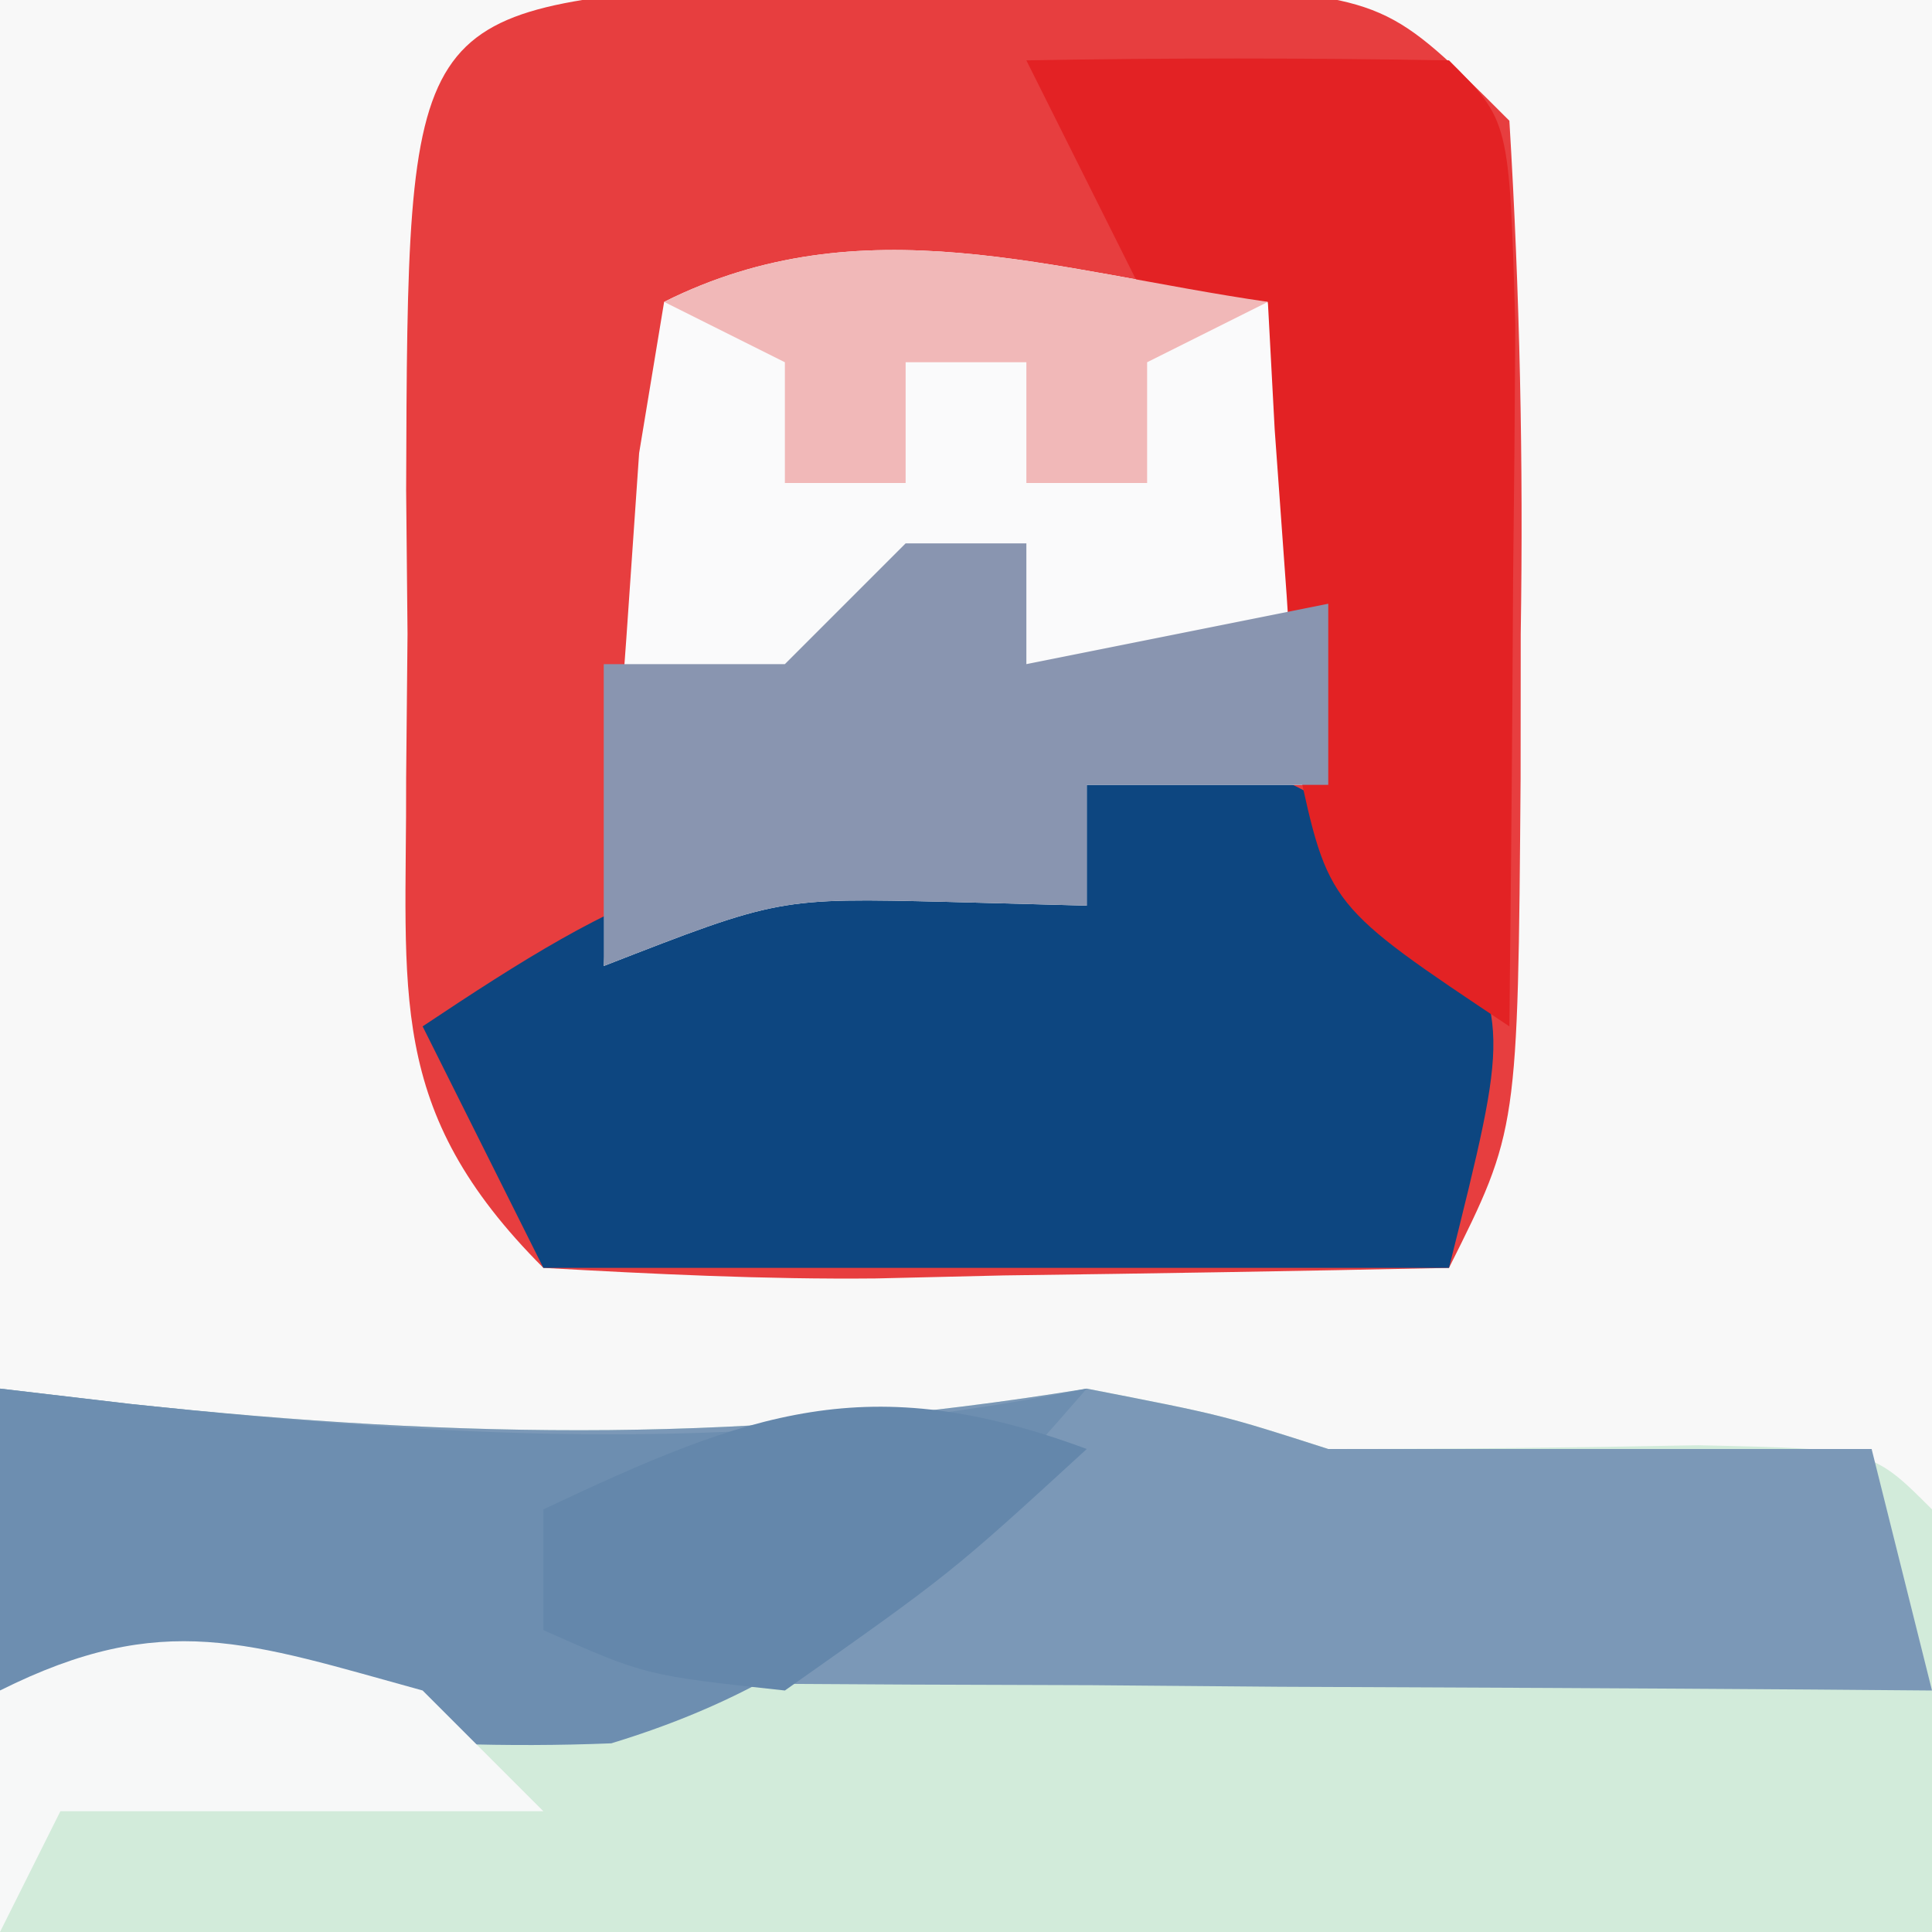
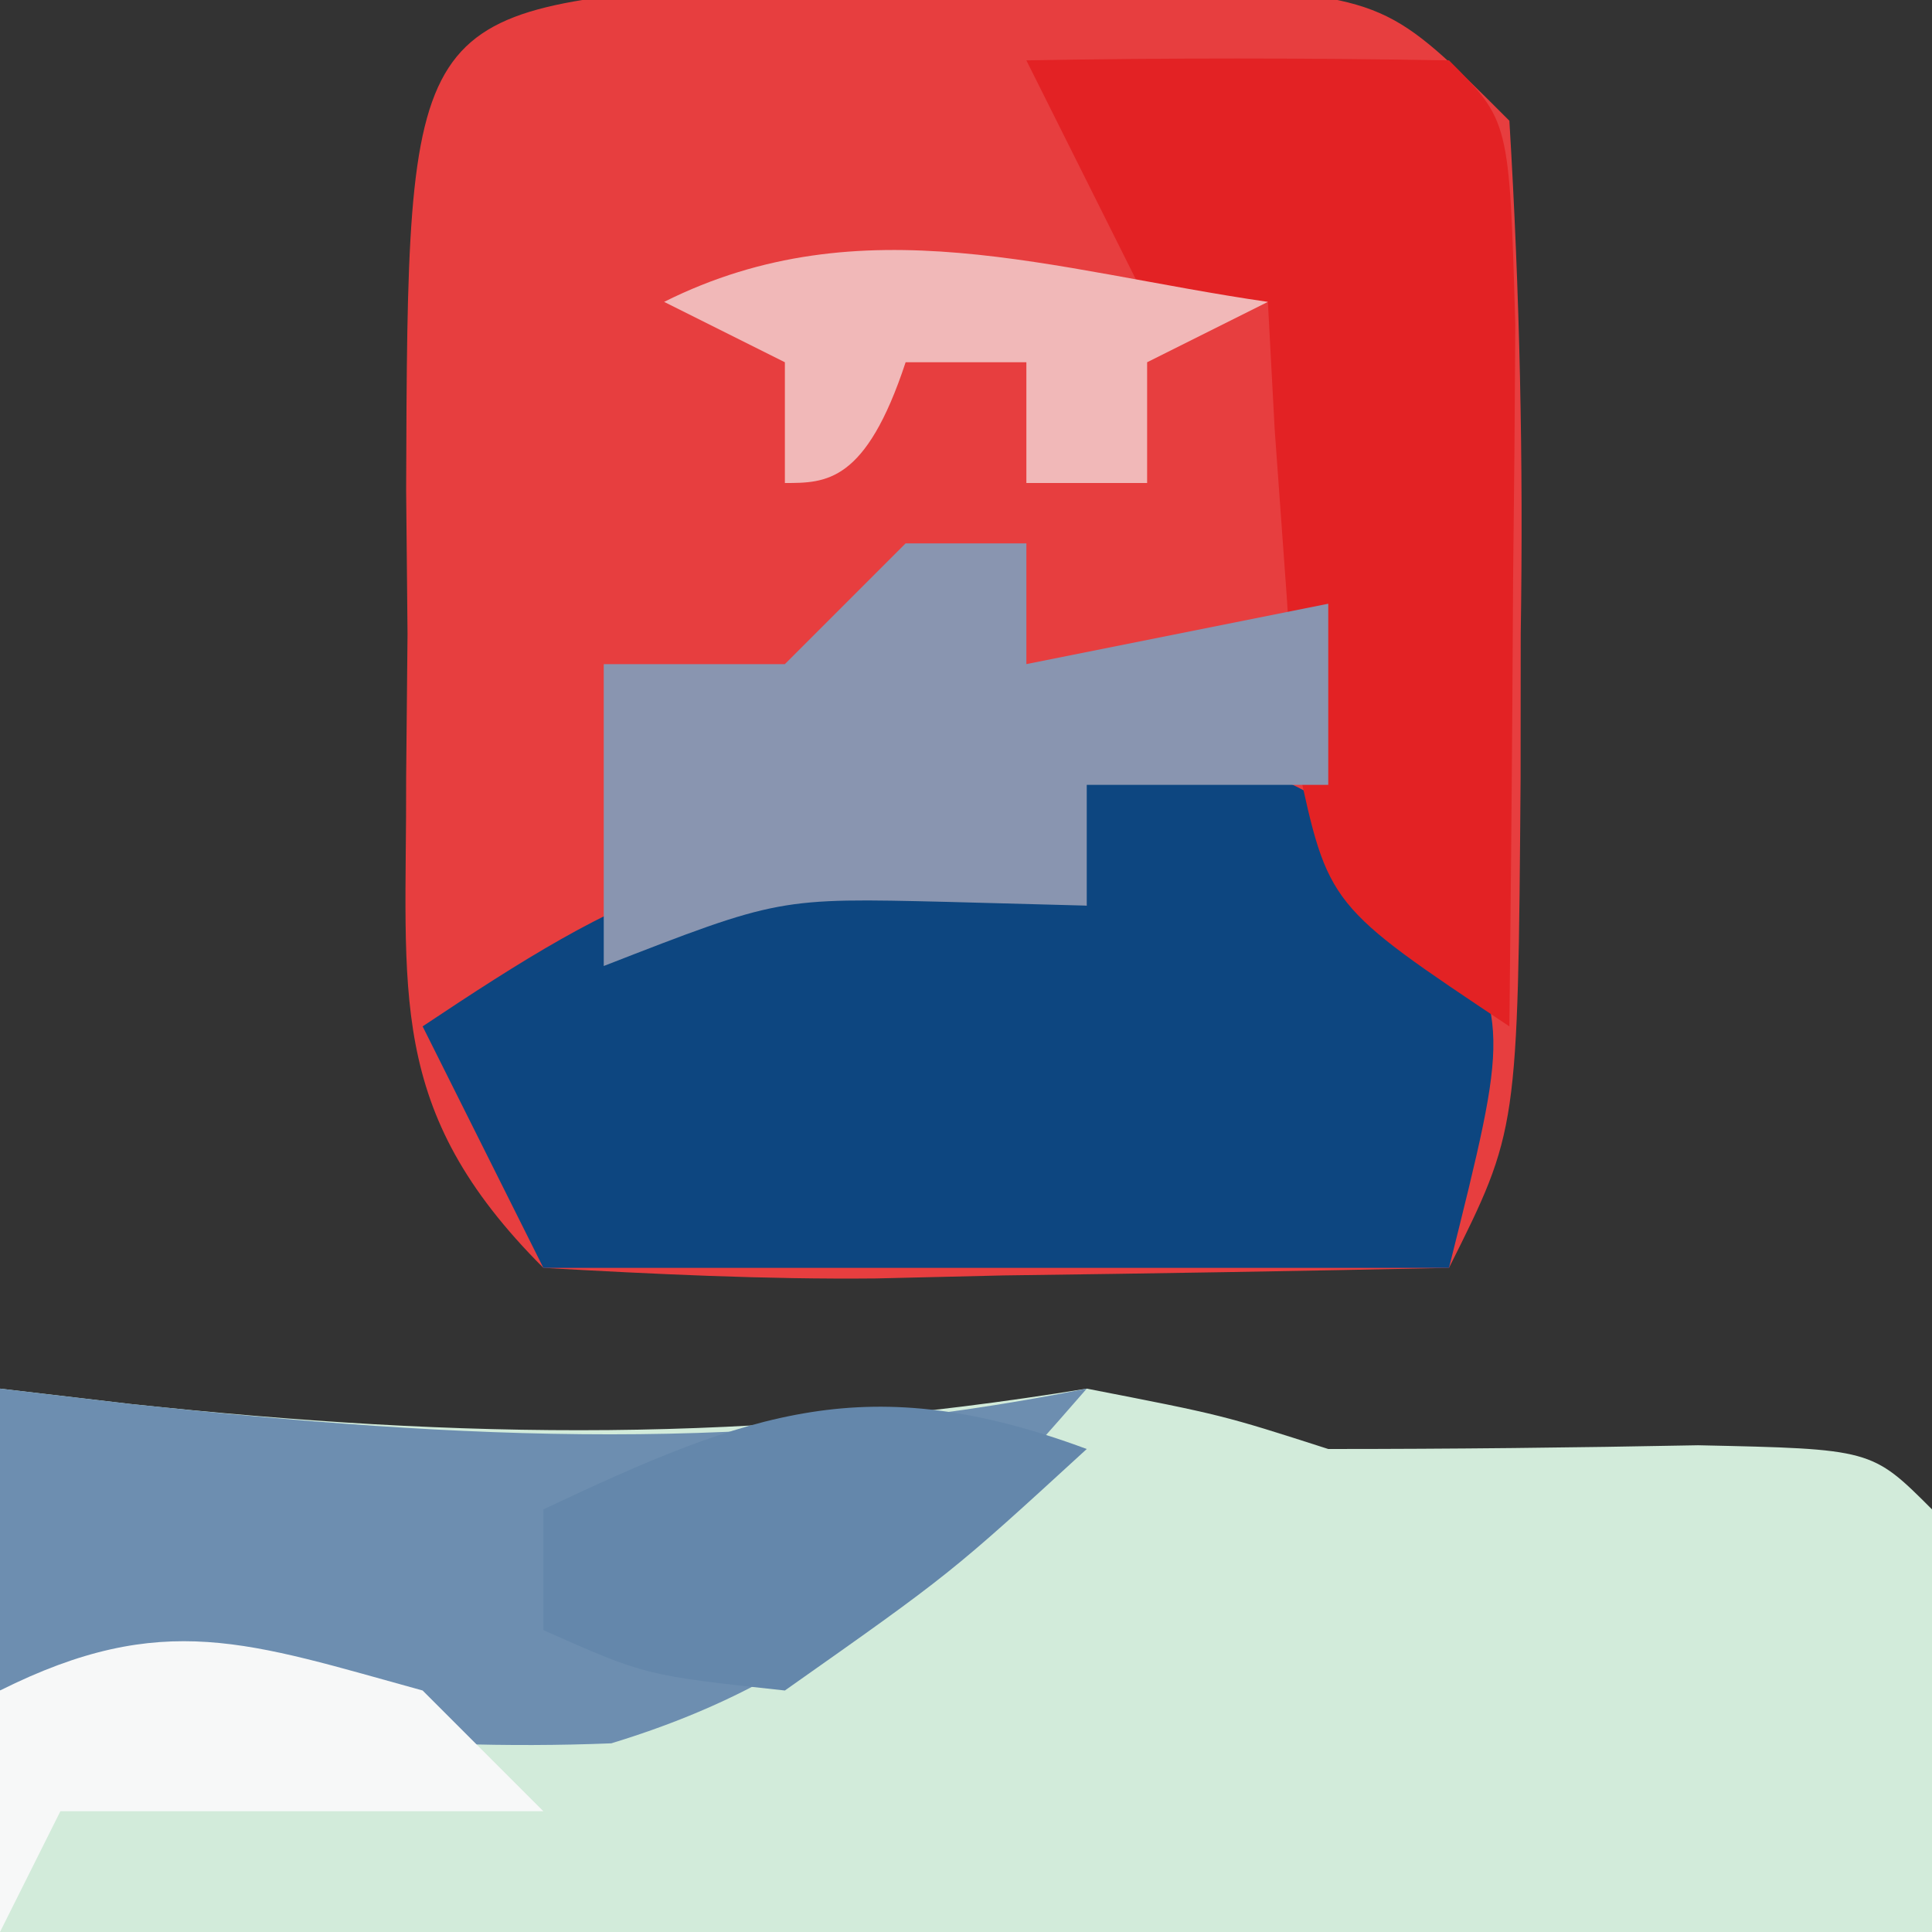
<svg xmlns="http://www.w3.org/2000/svg" version="1.1" width="32" height="32">
  <rect width="100%" height="100%" fill="#333333" stroke="none" />
-   <path d="M0 0 C10.56 0 21.12 0 32 0 C32 10.56 32 21.12 32 32 C21.44 32 10.88 32 0 32 C0 21.44 0 10.88 0 0 Z " fill="#F8F8F8" transform="translate(0,0)" />
  <path d="M0 0 C1.887 0.008 1.887 0.008 3.812 0.016 C5.071 0.01 6.329 0.005 7.625 0 C10.812 0.266 10.812 0.266 12.812 2.266 C12.985 5.136 13.045 7.898 13 10.766 C12.999 11.551 12.999 12.336 12.998 13.145 C12.953 18.985 12.953 18.985 11.812 21.266 C9.354 21.319 6.896 21.359 4.438 21.391 C3.389 21.416 3.389 21.416 2.32 21.441 C0.484 21.459 -1.354 21.369 -3.188 21.266 C-5.815 18.638 -5.449 16.724 -5.461 13.145 C-5.453 12.359 -5.445 11.574 -5.438 10.766 C-5.445 9.981 -5.453 9.196 -5.461 8.387 C-5.434 0.453 -5.434 0.453 0 0 Z " fill="#E73E3F" transform="translate(12.188,-0.266)" />
  <path d="M0 0 C1.069 0.126 1.069 0.126 2.16 0.254 C7.703 0.843 12.47 0.903 18 0 C20.25 0.438 20.25 0.438 22 1 C24.042 1 26.084 0.978 28.125 0.938 C31 1 31 1 32 2 C32 4.31 32 6.62 32 9 C21.44 9 10.88 9 0 9 C0 6.03 0 3.06 0 0 Z " fill="#D2EBDA" transform="translate(0,23)" />
-   <path d="M0 0 C1.069 0.126 1.069 0.126 2.16 0.254 C7.703 0.843 12.47 0.903 18 0 C20.25 0.438 20.25 0.438 22 1 C22.99 1 23.98 1 25 1 C27 1 29 1 31 1 C31.33 2.32 31.66 3.64 32 5 C31.349 4.995 30.699 4.99 30.028 4.984 C27.081 4.963 24.134 4.95 21.188 4.938 C20.163 4.929 19.139 4.921 18.084 4.912 C17.101 4.909 16.118 4.906 15.105 4.902 C14.199 4.897 13.294 4.892 12.36 4.886 C9.847 4.901 9.847 4.901 7 6 C4.659 5.722 2.324 5.395 0 5 C0 3.35 0 1.7 0 0 Z " fill="#7B98B7" transform="translate(0,23)" />
  <path d="M0 0 C3.075 0.332 4.618 0.631 6.875 2.812 C8 5 8 5 7 9 C2.05 9 -2.9 9 -8 9 C-8.66 7.68 -9.32 6.36 -10 5 C-6.683 2.788 -4.707 1.668 -0.75 2.438 C-0.172 2.623 0.405 2.809 1 3 C0.67 2.01 0.34 1.02 0 0 Z " fill="#0D4680" transform="translate(17,12)" />
-   <path d="M0 0 C0.33 2.64 0.66 5.28 1 8 C-0.32 8 -1.64 8 -3 8 C-3 8.66 -3 9.32 -3 10 C-3.763 9.979 -4.526 9.959 -5.312 9.938 C-8.102 9.871 -8.102 9.871 -11 11 C-10.886 9.187 -10.759 7.374 -10.625 5.562 C-10.555 4.553 -10.486 3.544 -10.414 2.504 C-10.277 1.678 -10.141 0.851 -10 0 C-6.717 -1.642 -3.575 -0.519 0 0 Z " fill="#FAFAFB" transform="translate(21,5)" />
  <path d="M0 0 C2.333 -0.042 4.667 -0.041 7 0 C8 1 8 1 8.098 4.379 C8.091 5.773 8.079 7.168 8.062 8.562 C8.058 9.273 8.053 9.984 8.049 10.717 C8.037 12.478 8.019 14.239 8 16 C5 14 5 14 4.488 11.617 C4.43 10.712 4.372 9.807 4.312 8.875 C4.214 7.51 4.214 7.51 4.113 6.117 C4.076 5.419 4.039 4.72 4 4 C3.34 4 2.68 4 2 4 C1.34 2.68 0.68 1.36 0 0 Z " fill="#E32224" transform="translate(17,1)" />
  <path d="M0 0 C1.069 0.126 1.069 0.126 2.16 0.254 C7.69 0.842 12.54 1.092 18 0 C15.507 2.86 13.8 4.756 10.125 5.875 C6.627 6.015 3.441 5.619 0 5 C0 3.35 0 1.7 0 0 Z " fill="#6D8EB0" transform="translate(0,23)" />
  <path d="M0 0 C0.66 0 1.32 0 2 0 C2 0.66 2 1.32 2 2 C3.65 1.67 5.3 1.34 7 1 C7 1.99 7 2.98 7 4 C5.68 4 4.36 4 3 4 C3 4.66 3 5.32 3 6 C2.237 5.979 1.474 5.959 0.688 5.938 C-2.102 5.871 -2.102 5.871 -5 7 C-5 5.35 -5 3.7 -5 2 C-4.01 2 -3.02 2 -2 2 C-1.34 1.34 -0.68 0.68 0 0 Z " fill="#8995B0" transform="translate(15,9)" />
  <path d="M0 0 C-2.25 2.062 -2.25 2.062 -5 4 C-7.312 3.75 -7.312 3.75 -9 3 C-9 2.34 -9 1.68 -9 1 C-5.574 -0.618 -3.619 -1.341 0 0 Z " fill="#6487AB" transform="translate(18,24)" />
  <path d="M0 0 C0.66 0.66 1.32 1.32 2 2 C-0.64 2 -3.28 2 -6 2 C-6.33 2.66 -6.66 3.32 -7 4 C-7 2.68 -7 1.36 -7 0 C-4.294 -1.353 -2.867 -0.788 0 0 Z " fill="#F7F8F8" transform="translate(7,28)" />
-   <path d="M0 0 C-0.99 0.495 -0.99 0.495 -2 1 C-2 1.66 -2 2.32 -2 3 C-2.66 3 -3.32 3 -4 3 C-4 2.34 -4 1.68 -4 1 C-4.66 1 -5.32 1 -6 1 C-6 1.66 -6 2.32 -6 3 C-6.66 3 -7.32 3 -8 3 C-8 2.34 -8 1.68 -8 1 C-8.66 0.67 -9.32 0.34 -10 0 C-6.717 -1.642 -3.575 -0.519 0 0 Z " fill="#F1B8B8" transform="translate(21,5)" />
+   <path d="M0 0 C-0.99 0.495 -0.99 0.495 -2 1 C-2 1.66 -2 2.32 -2 3 C-2.66 3 -3.32 3 -4 3 C-4 2.34 -4 1.68 -4 1 C-4.66 1 -5.32 1 -6 1 C-6.66 3 -7.32 3 -8 3 C-8 2.34 -8 1.68 -8 1 C-8.66 0.67 -9.32 0.34 -10 0 C-6.717 -1.642 -3.575 -0.519 0 0 Z " fill="#F1B8B8" transform="translate(21,5)" />
</svg>